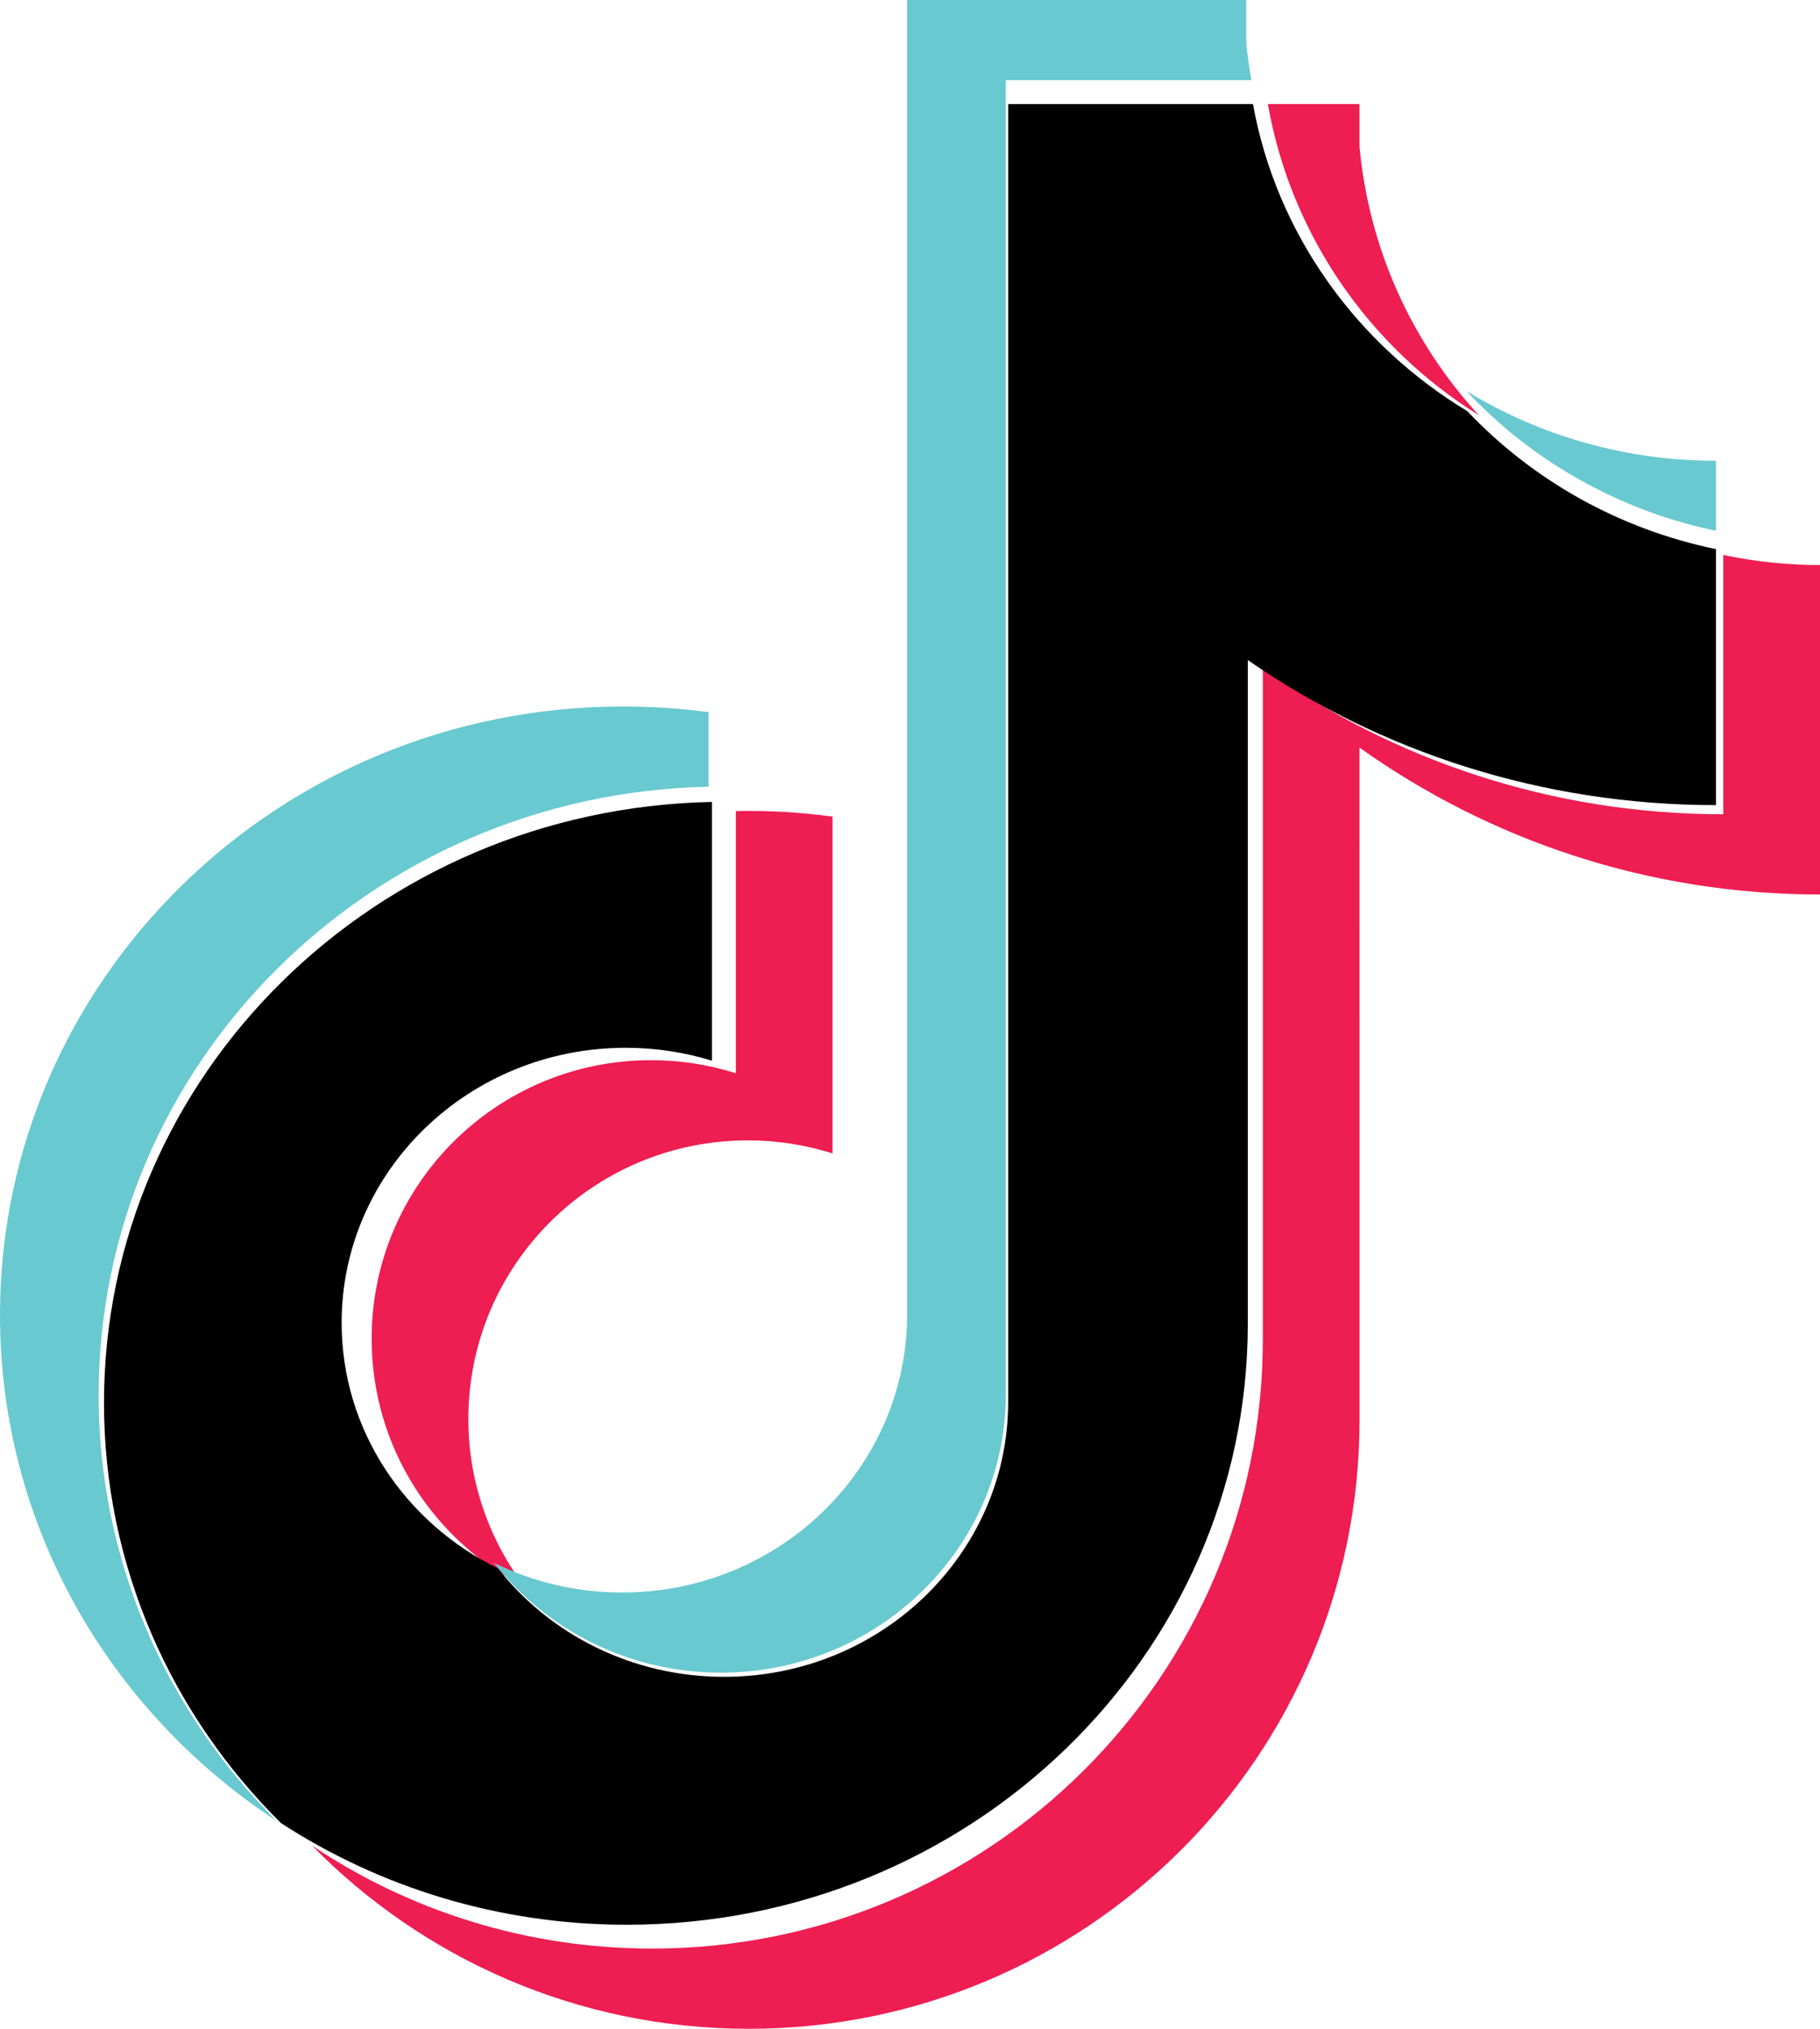
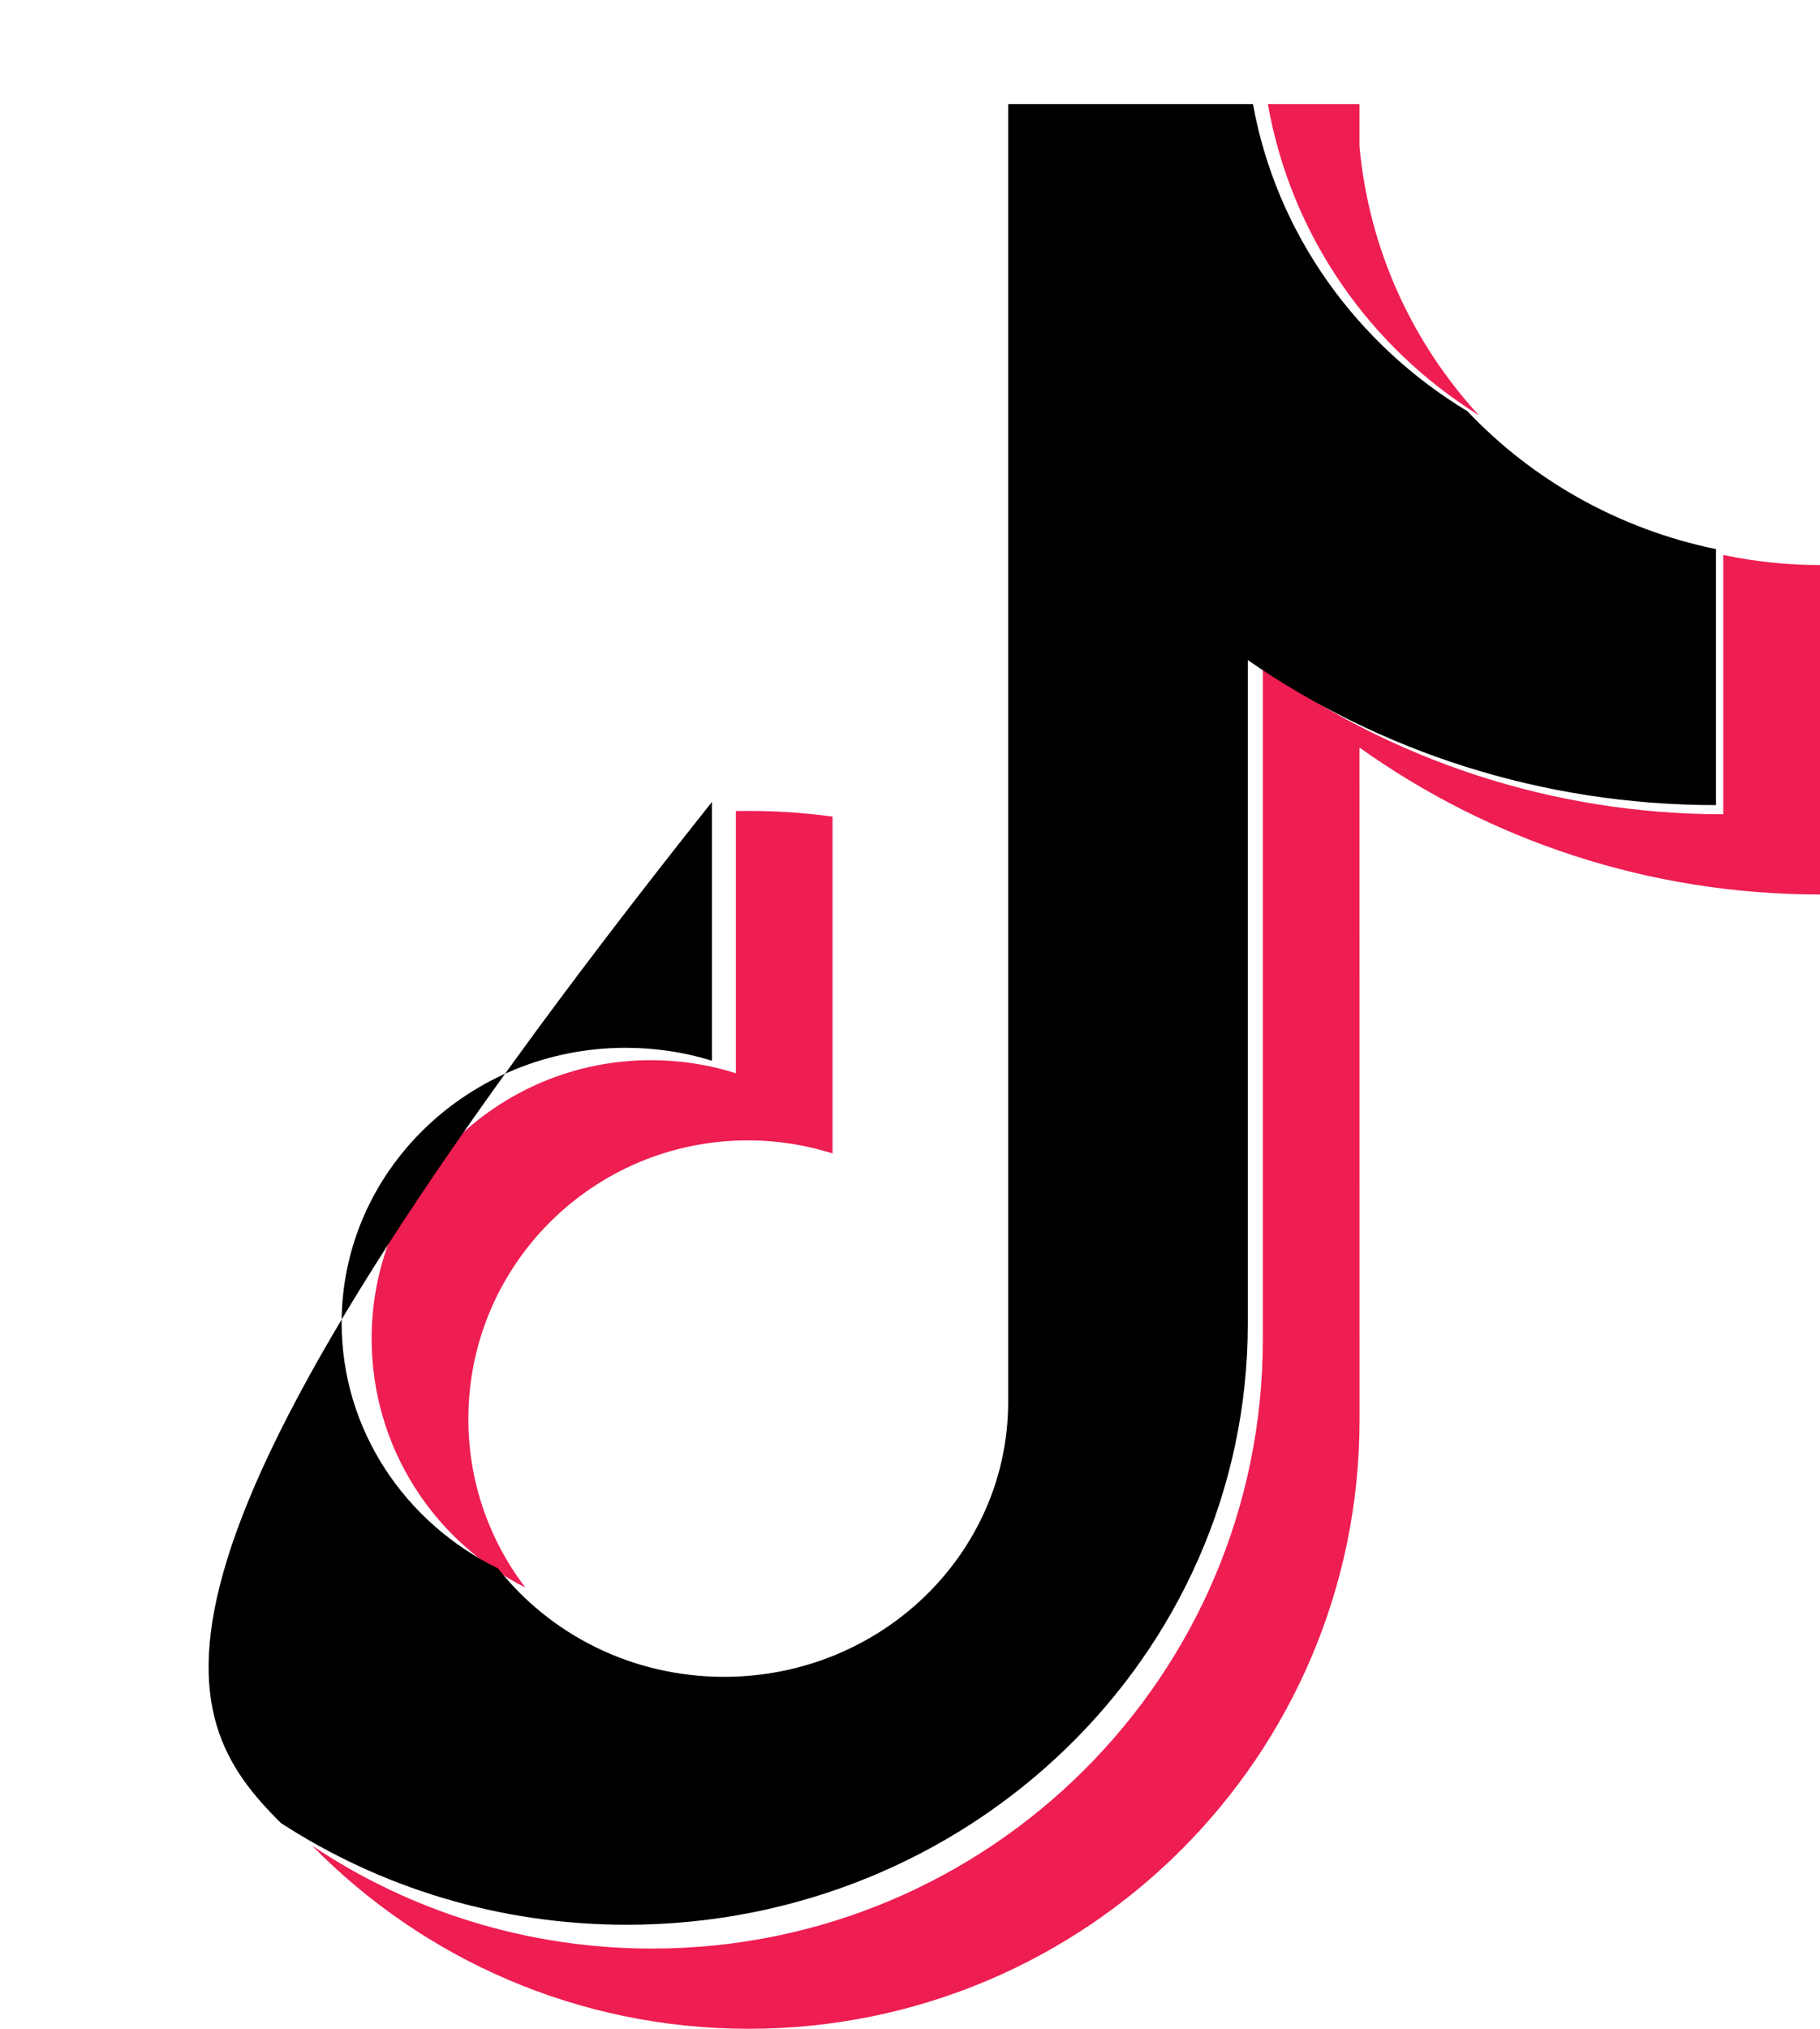
<svg xmlns="http://www.w3.org/2000/svg" width="35" height="39" viewBox="0 0 35 39" fill="none">
  <path fill-rule="evenodd" clip-rule="evenodd" d="M26.144 14.371C28.64 16.149 31.698 17.195 35 17.195V10.862C34.375 10.863 33.752 10.797 33.14 10.668V15.653C29.838 15.653 26.781 14.607 24.285 12.829V25.753C24.285 32.218 19.026 37.458 12.539 37.458C10.119 37.458 7.869 36.729 6 35.478C8.133 37.652 11.107 39 14.398 39C20.886 39 26.145 33.76 26.145 27.294L26.144 14.371ZM28.439 7.982C27.163 6.593 26.326 4.799 26.144 2.814V2H24.382C24.826 4.522 26.339 6.676 28.439 7.982ZM10.103 30.517C9.39 29.586 9.005 28.447 9.007 27.276C9.007 24.319 11.412 21.922 14.38 21.922C14.933 21.921 15.483 22.006 16.01 22.172V15.698C15.394 15.614 14.772 15.578 14.151 15.591V20.631C13.623 20.464 13.073 20.38 12.52 20.38C9.553 20.38 7.147 22.777 7.147 25.734C7.147 27.825 8.35 29.636 10.103 30.517Z" fill="#EE1D52" />
-   <path fill-rule="evenodd" clip-rule="evenodd" d="M23.996 12.689C26.534 14.444 29.643 15.477 33 15.477V10.556C31.126 10.17 29.467 9.223 28.219 7.905C26.084 6.616 24.546 4.489 24.095 2H19.388V26.967C19.377 29.878 16.935 32.234 13.924 32.234C12.15 32.234 10.574 31.416 9.576 30.149C7.793 29.278 6.57 27.491 6.57 25.428C6.57 22.509 9.016 20.142 12.033 20.142C12.611 20.142 13.169 20.229 13.691 20.39V15.416C7.212 15.545 2 20.668 2 26.967C2 30.112 3.298 32.963 5.404 35.046C7.304 36.28 9.592 37 12.053 37C18.648 37 23.996 31.827 23.996 25.446V12.689Z" fill="black" />
-   <path fill-rule="evenodd" clip-rule="evenodd" d="M33 10.204V8.857C31.304 8.86 29.642 8.396 28.203 7.519C29.477 8.88 31.154 9.819 33 10.204ZM24.065 1.541C24.022 1.3 23.989 1.058 23.966 0.814V0H17.445V25.28C17.435 28.227 14.985 30.613 11.964 30.613C11.077 30.613 10.239 30.407 9.498 30.042C10.499 31.325 12.081 32.154 13.861 32.154C16.882 32.154 19.332 29.767 19.343 26.82V1.541H24.065ZM13.627 15.124V13.69C13.083 13.617 12.533 13.581 11.983 13.581C5.365 13.581 0 18.819 0 25.28C0 29.33 2.109 32.9 5.313 35C3.199 32.891 1.897 30.005 1.897 26.82C1.897 20.442 7.126 15.256 13.627 15.124Z" fill="#69C9D0" />
+   <path fill-rule="evenodd" clip-rule="evenodd" d="M23.996 12.689C26.534 14.444 29.643 15.477 33 15.477V10.556C31.126 10.17 29.467 9.223 28.219 7.905C26.084 6.616 24.546 4.489 24.095 2H19.388V26.967C19.377 29.878 16.935 32.234 13.924 32.234C12.15 32.234 10.574 31.416 9.576 30.149C7.793 29.278 6.57 27.491 6.57 25.428C6.57 22.509 9.016 20.142 12.033 20.142C12.611 20.142 13.169 20.229 13.691 20.39V15.416C2 30.112 3.298 32.963 5.404 35.046C7.304 36.28 9.592 37 12.053 37C18.648 37 23.996 31.827 23.996 25.446V12.689Z" fill="black" />
</svg>